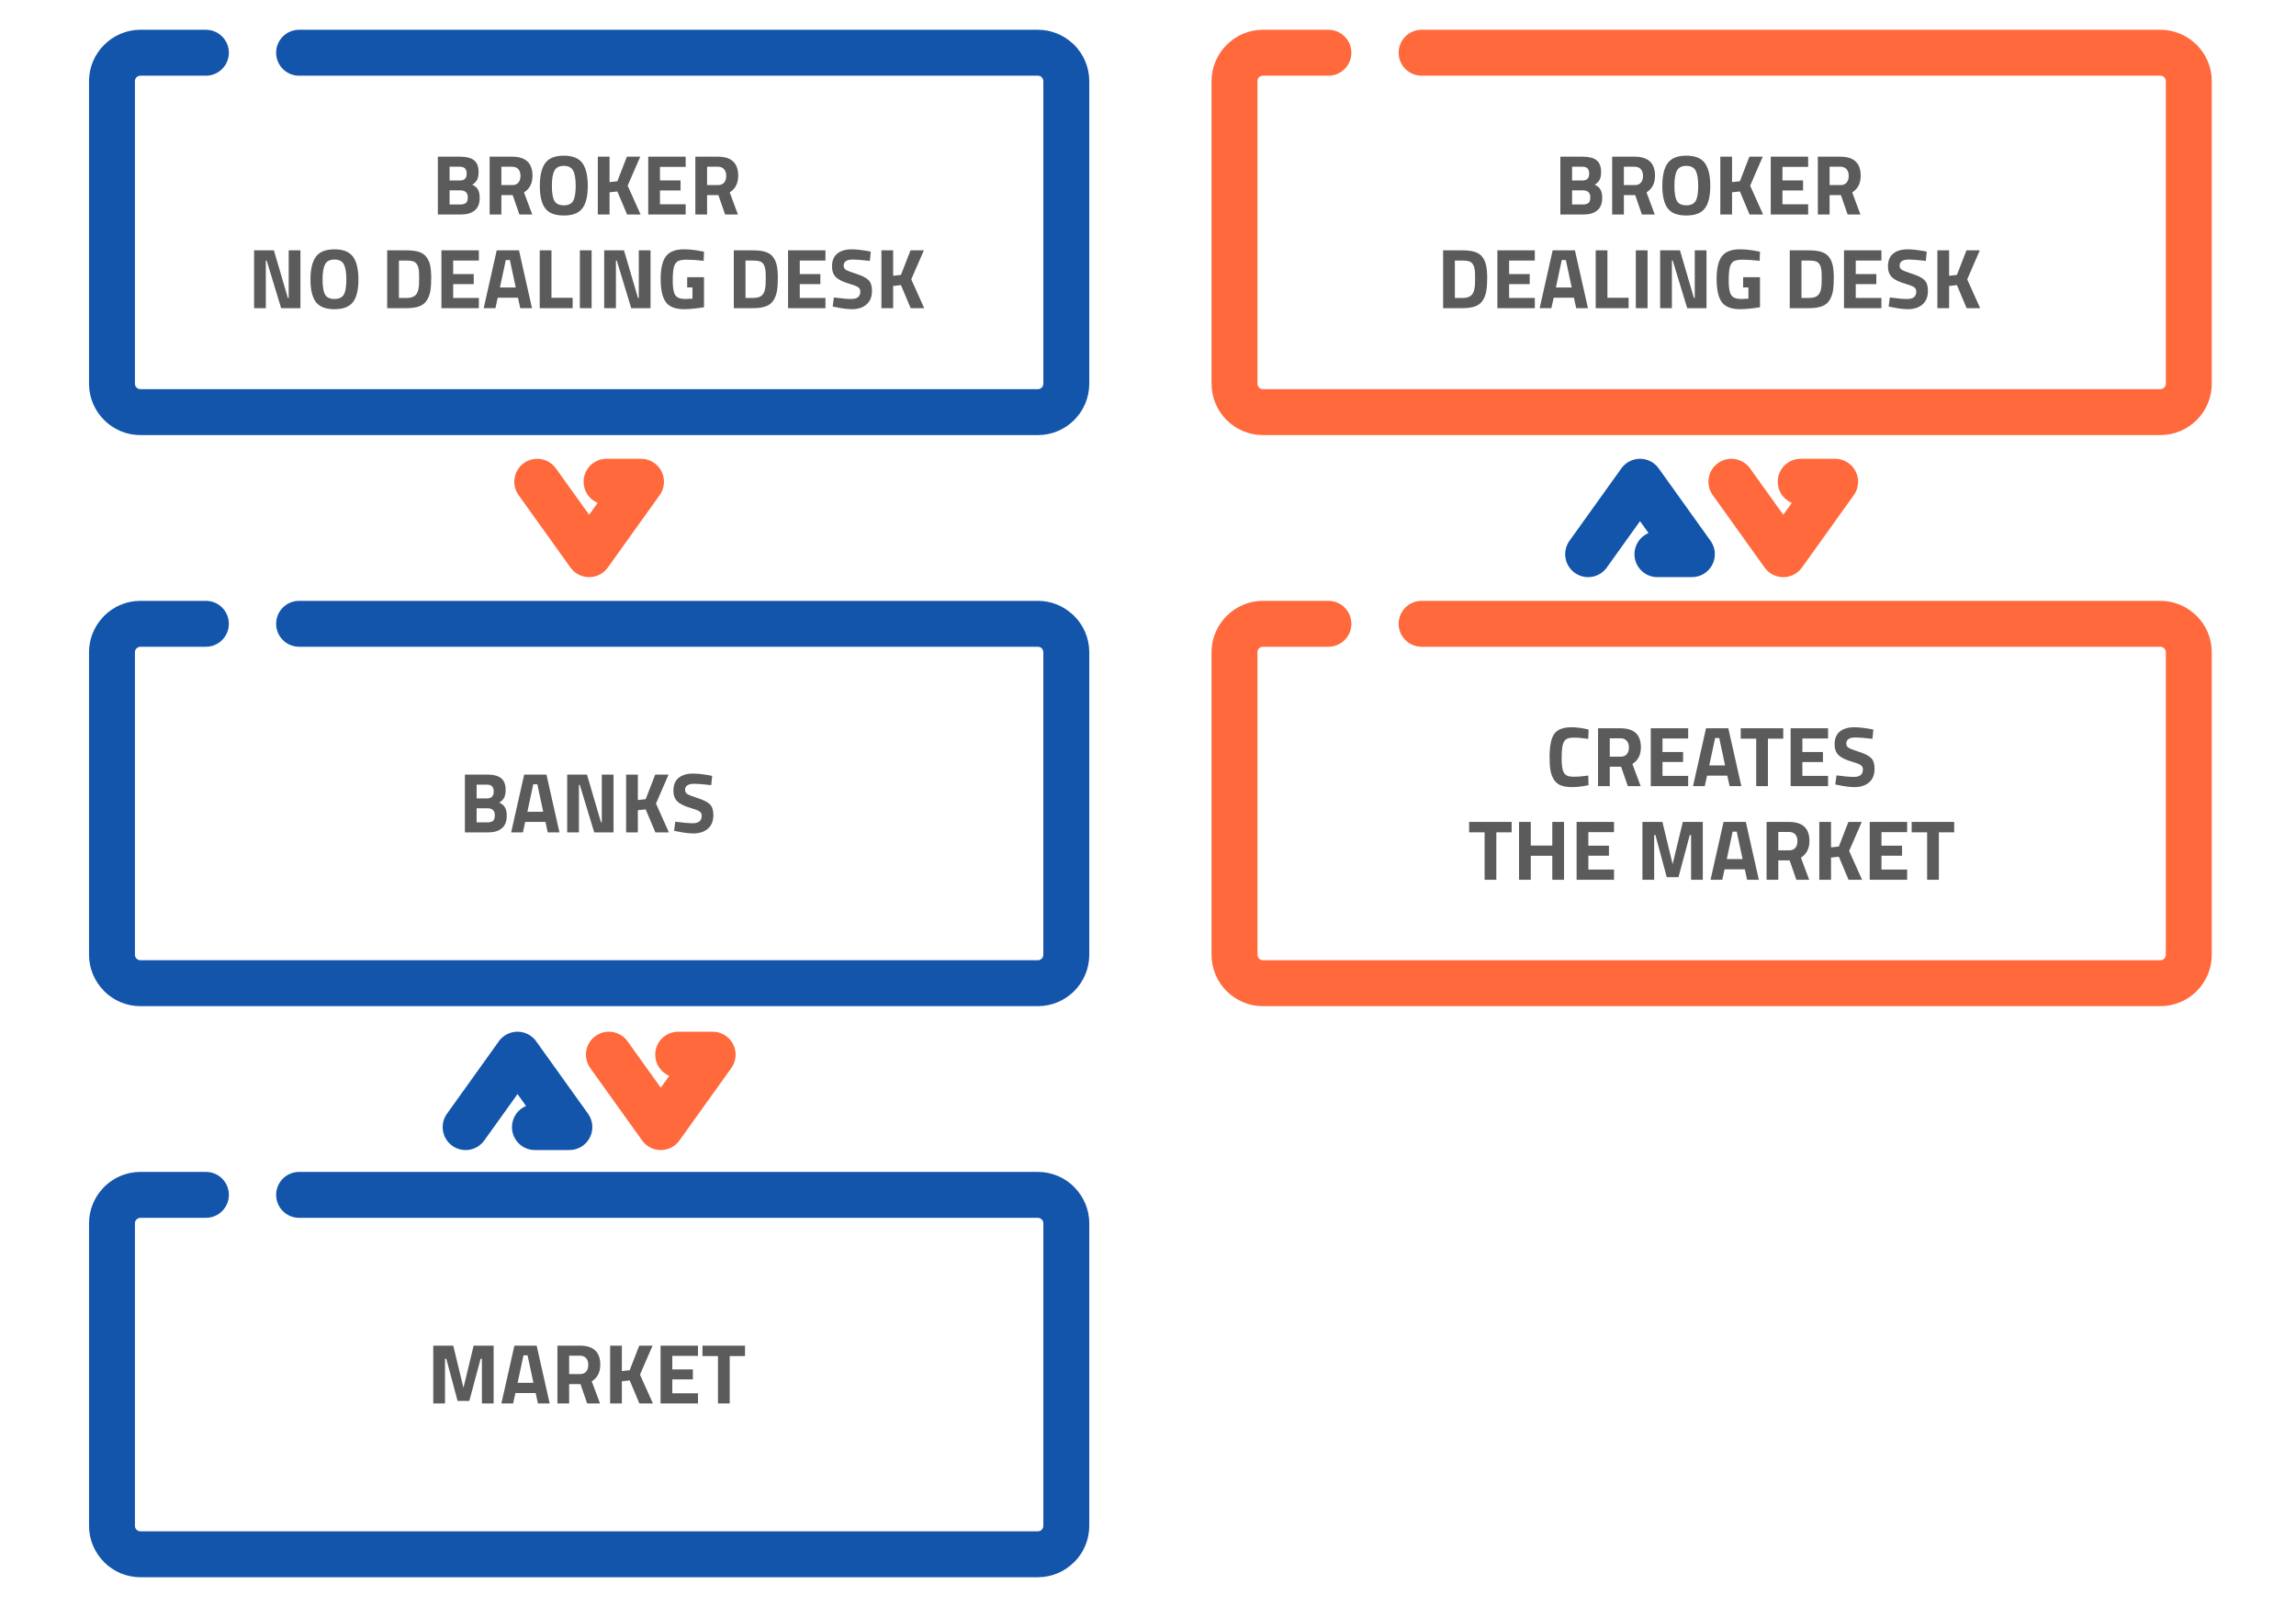
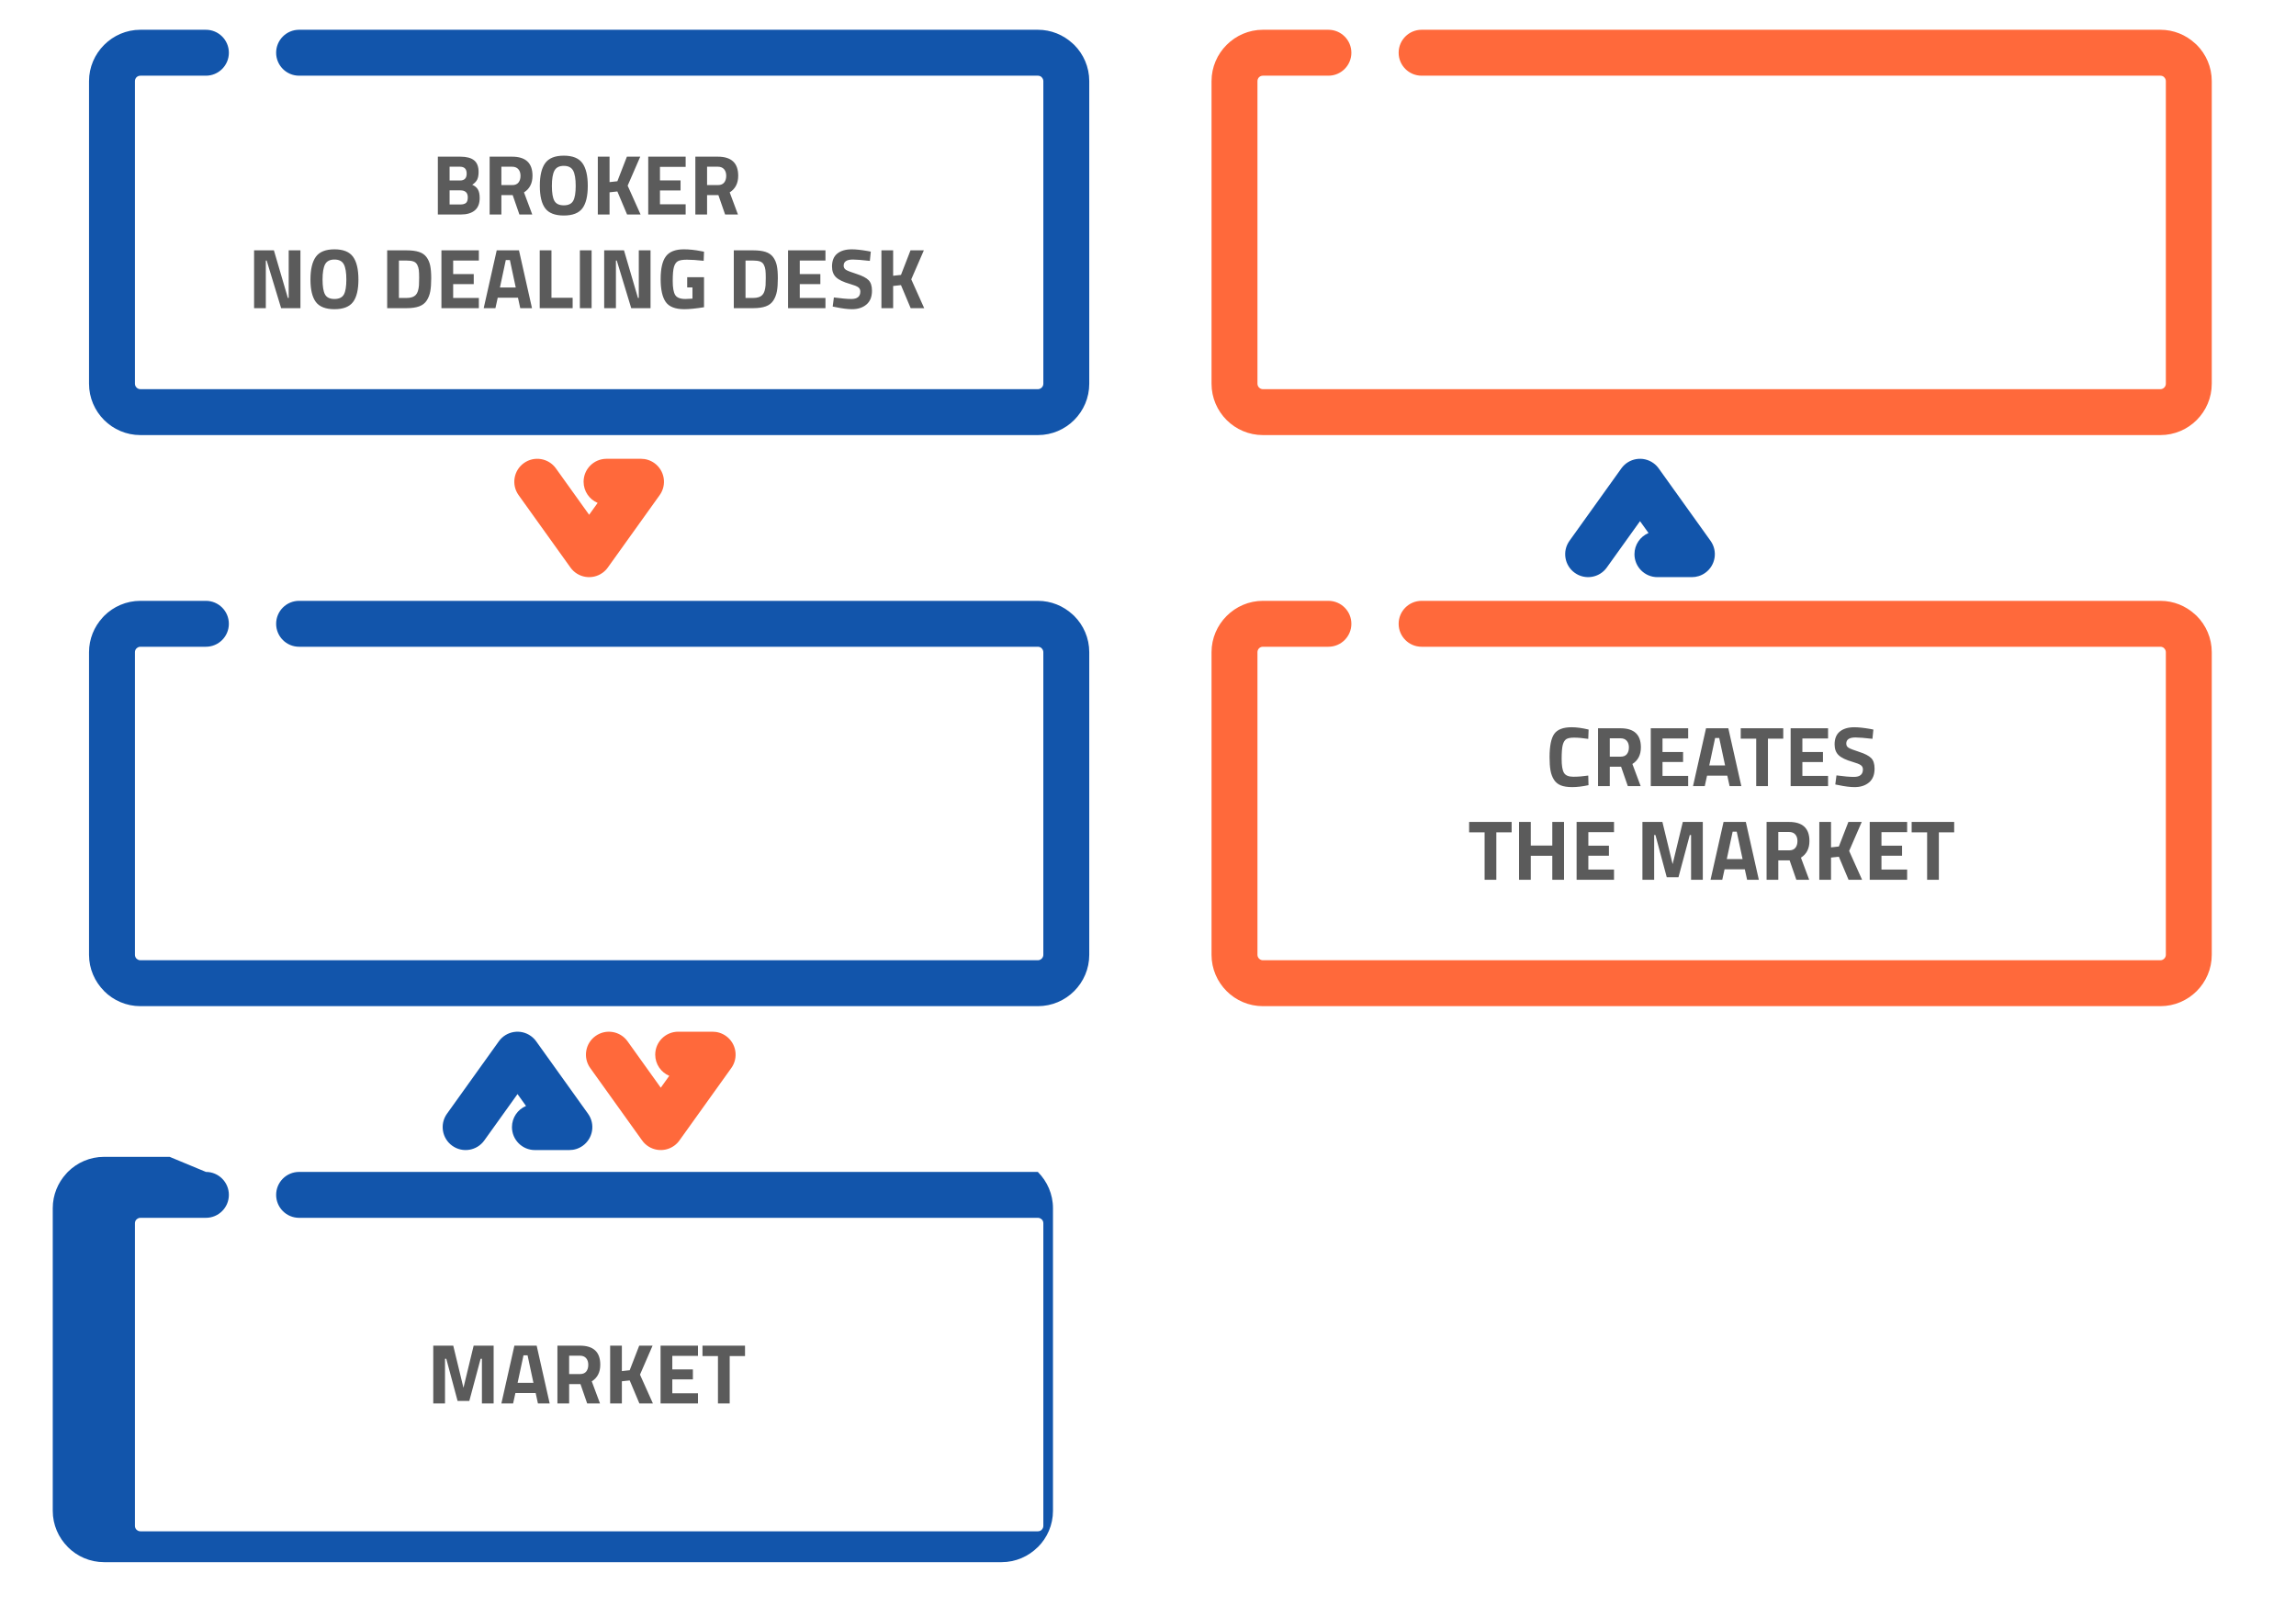
<svg xmlns="http://www.w3.org/2000/svg" xml:space="preserve" width="300px" height="210px" version="1.1" style="shape-rendering:geometricPrecision; text-rendering:geometricPrecision; image-rendering:optimizeQuality; fill-rule:evenodd; clip-rule:evenodd" viewBox="0 0 14257.4 9980.2">
  <defs>
    <style type="text/css">
   
    .fil0 {fill:none}
    .fil3 {fill:#1255ab;fill-rule:nonzero}
    .fil1 {fill:#5B5B5B;fill-rule:nonzero}
    .fil2 {fill:#ff693b;fill-rule:nonzero}
   
  </style>
  </defs>
  <g id="Layer_x0020_1">
    <g id="_2280752639344">
      <rect class="fil0" width="14257.4" height="9980.2" />
-       <path class="fil1" d="M9689.3 973.1l141.1 0c37.3,0 65.3,7.5 83.9,22.5 18.7,14.9 28,39.1 28,72.6 0,20 -3,36 -9,47.8 -6,11.7 -16.2,22.2 -30.6,31.4 15.8,6.7 27.5,16.3 35.1,29 7.6,12.7 11.4,30.3 11.4,52.8 0,34.9 -10.3,60.7 -30.7,77.6 -20.4,16.9 -49.1,25.4 -86,25.4l-143.2 0 0 -359.1zm139.5 209.1l-66.6 0 0 87.7 66.6 0c15.8,0 27.5,-3.2 35.1,-9.5 7.5,-6.4 11.3,-18 11.3,-34.9 0,-28.8 -15.5,-43.3 -46.4,-43.3zm-2.2 -146.8l-64.4 0 0 85.6 65 0c27.4,0 41.2,-14.3 41.2,-42.8 0,-28.5 -13.9,-42.8 -41.8,-42.8zm257.2 176.4l0 120.4 -72.9 0 0 -359.1 139.4 0c84.5,0 126.8,39.4 126.8,118.3 0,46.8 -17.6,81.3 -52.8,103.5l51.2 137.3 -79.8 0 -41.7 -120.4 -70.2 0zm67.6 -62.3c17.2,0 30.1,-5.3 38.5,-15.8 8.5,-10.6 12.7,-24.5 12.7,-41.8 0,-17.2 -4.5,-31 -13.5,-41.2 -8.9,-10.2 -21.9,-15.3 -38.8,-15.3l-66.5 0 0 114.1 67.6 0zm261.7 97.9c10.3,18.5 29.8,27.8 58.3,27.8 28.5,0 48,-9.3 58.4,-27.8 10.3,-18.4 15.5,-49.4 15.5,-92.9 0,-43.5 -5.3,-75.1 -15.8,-94.8 -10.6,-19.7 -29.9,-29.6 -58.1,-29.6 -28.2,0 -47.5,9.9 -58.1,29.6 -10.5,19.7 -15.8,51.3 -15.8,94.8 0,43.5 5.2,74.5 15.6,92.9zm173.7 46.5c-22.4,29.8 -60.8,44.6 -115.4,44.6 -54.6,0 -93,-14.8 -115.4,-44.6 -22.3,-29.7 -33.5,-76.3 -33.5,-139.7 0,-63.3 11.2,-110.4 33.5,-141.2 22.4,-30.8 60.8,-46.2 115.4,-46.2 54.6,0 93,15.4 115.4,46.2 22.3,30.8 33.5,77.9 33.5,141.2 0,63.4 -11.2,110 -33.5,139.7zm168.7 38.3l-72.9 0 0 -359.1 72.9 0 0 157.9 48.6 -5.3 59.1 -152.6 82.9 0 -78.1 180.1 80.2 179 -83.9 0 -60.2 -143.1 -48.6 5.3 0 137.8zm240.3 0l0 -359.1 232.3 0 0 63.4 -159.5 0 0 83.9 127.8 0 0 62.3 -127.8 0 0 86.1 159.5 0 0 63.4 -232.3 0zm365.4 -120.4l0 120.4 -72.9 0 0 -359.1 139.4 0c84.5,0 126.7,39.4 126.7,118.3 0,46.8 -17.6,81.3 -52.8,103.5l51.3 137.3 -79.8 0 -41.7 -120.4 -70.2 0zm67.6 -62.3c17.2,0 30.1,-5.3 38.5,-15.8 8.5,-10.6 12.7,-24.5 12.7,-41.8 0,-17.2 -4.5,-31 -13.5,-41.2 -8.9,-10.2 -21.9,-15.3 -38.8,-15.3l-66.5 0 0 114.1 67.6 0zm-2346.4 764.4l-121 0 0 -359.1 121 0c30.9,0 56.5,3.3 76.5,9.8 20.1,6.5 35.7,17.3 46.8,32.2 11.1,15 18.7,32.6 22.9,52.8 4.3,20.3 6.4,46.6 6.4,79 0,32.4 -2,59.2 -5.8,80.5 -3.9,21.3 -11.2,40.3 -21.9,57 -10.8,16.8 -26.4,28.9 -46.8,36.5 -20.4,7.5 -46.4,11.3 -78.1,11.3zm76.5 -142.6c0.7,-11.2 1.1,-26.8 1.1,-46.7 0,-19.9 -0.7,-35.8 -2.1,-47.8 -1.4,-11.9 -4.8,-22.9 -10.1,-32.7 -5.2,-9.9 -13.1,-16.6 -23.5,-20.3 -10.3,-3.7 -24.3,-5.6 -41.9,-5.6l-48.1 0 0 232.3 48.1 0c26.4,0 45.6,-6.6 57.5,-20 10.2,-10.9 16.6,-30.6 19,-59.2zm139.4 142.6l0 -359.1 232.4 0 0 63.4 -159.5 0 0 84 127.8 0 0 62.3 -127.8 0 0 86 159.5 0 0 63.4 -232.4 0zm262.5 0l80.8 -359.1 138.3 0 80.8 359.1 -72.9 0 -14.2 -64.9 -125.7 0 -14.3 64.9 -72.8 0zm137.3 -298.9l-36.5 170.6 98.3 0 -36.5 -170.6 -25.3 0zm415 298.9l-204.3 0 0 -359.1 72.8 0 0 294.7 131.5 0 0 64.4zm44.9 0l0 -359.1 72.9 0 0 359.1 -72.9 0zm151 0l0 -359.1 123.1 0 86.6 295.7 5.3 0 0 -295.7 72.8 0 0 359.1 -119.8 0 -89.8 -295.7 -5.3 0 0 295.7 -72.9 0zm515.4 -128.8l0 -63.4 104.6 0 0 186.4c-50.4,8.1 -91.2,12.2 -122.5,12.2 -56,0 -94.5,-15 -115.4,-44.9 -21,-29.9 -31.4,-77.5 -31.4,-142.6 0,-65.1 10.9,-112.1 32.7,-141 21.8,-28.9 59,-43.3 111.4,-43.3 32.7,0 68.1,3.7 106.1,11.1l19.1 3.7 -2.2 56.5c-42.2,-4.6 -76.8,-6.9 -103.7,-6.9 -26.9,0 -45.9,3.2 -56.8,9.5 -10.9,6.4 -18.9,18.1 -24,35.1 -5.1,17.1 -7.6,46.3 -7.6,87.7 0,41.4 5,70.3 15.3,86.9 10.2,16.5 31.3,24.8 63.3,24.8l43.8 -2.1 0 -69.7 -32.7 0zm410.3 128.8l-120.9 0 0 -359.1 120.9 0c31,0 56.5,3.3 76.6,9.8 20,6.5 35.6,17.3 46.7,32.2 11.1,15 18.8,32.6 23,52.8 4.2,20.3 6.3,46.6 6.3,79 0,32.4 -1.9,59.2 -5.8,80.5 -3.9,21.3 -11.2,40.3 -21.9,57 -10.7,16.8 -26.3,28.9 -46.7,36.5 -20.5,7.5 -46.5,11.3 -78.2,11.3zm76.6 -142.6c0.7,-11.2 1,-26.8 1,-46.7 0,-19.9 -0.7,-35.8 -2.1,-47.8 -1.4,-11.9 -4.7,-22.9 -10,-32.7 -5.3,-9.9 -13.1,-16.6 -23.5,-20.3 -10.4,-3.7 -24.4,-5.6 -42,-5.6l-48 0 0 232.3 48 0c26.4,0 45.6,-6.6 57.6,-20 10.2,-10.9 16.5,-30.6 19,-59.2zm139.4 142.6l0 -359.1 232.3 0 0 63.4 -159.4 0 0 84 127.8 0 0 62.3 -127.8 0 0 86 159.4 0 0 63.4 -232.3 0zm402.9 -302c-38.4,0 -57.6,12.6 -57.6,38 0,11.3 4.8,19.9 14.3,25.9 9.5,6 31.8,14.6 66.8,25.8 35,11.3 59.6,24.1 73.7,38.3 14,14.3 21.1,36.2 21.1,65.8 0,37.6 -11.5,66.2 -34.3,85.5 -22.9,19.4 -52.8,29.1 -89.8,29.1 -27.5,0 -61.1,-4.3 -100.9,-12.7l-19 -3.7 7.4 -56.5c47.2,6.3 83.3,9.5 108.3,9.5 37.3,0 55.9,-15.5 55.9,-46.5 0,-11.3 -4.3,-20 -12.9,-26.4 -8.6,-6.3 -25.8,-13.2 -51.5,-20.6 -40.8,-11.6 -69.6,-25.4 -86.3,-41.4 -16.7,-16 -25.1,-38.3 -25.1,-66.8 0,-35.9 10.9,-62.7 32.7,-80.3 21.9,-17.6 51.8,-26.4 89.8,-26.4 26.1,0 59.2,3.5 99.3,10.6l19 3.7 -5.8 57.5c-49.7,-5.6 -84.7,-8.4 -105.1,-8.4zm249.8 302l-72.9 0 0 -359.1 72.9 0 0 157.9 48.5 -5.3 59.2 -152.6 82.9 0 -78.2 180.1 80.3 179 -84 0 -60.2 -143.1 -48.5 5.3 0 137.8z" />
-       <path class="fil2" d="M10635.5 3074.8c-45.8,-63.9 -31.1,-153 32.9,-198.8 64,-45.8 153,-31.1 198.8,32.9l206.4 288.1 52.8 -73.7c-51.3,-21.6 -87.3,-72.3 -87.3,-131.4 0,-78.8 63.8,-142.6 142.6,-142.6l214.1 0c28.7,0 57.8,8.7 82.9,26.7 64,45.8 78.7,134.9 32.9,198.8l-320.2 447.3c-9.2,13.4 -20.8,25.5 -34.8,35.5 -64,45.8 -153,31.1 -198.9,-32.8l-322.2 -450z" />
      <path class="fil3" d="M9977.6 3524.7c-45.8,64 -134.8,78.7 -198.8,32.9 -64,-45.8 -78.7,-134.8 -32.9,-198.8l322.2 -449.9c45.9,-64 134.9,-78.7 198.9,-32.9 14,10 25.6,22.1 34.8,35.6l320.2 447.2c45.8,64 31.1,153 -32.9,198.8 -25.1,18 -54.2,26.7 -82.9,26.7l-214.1 0c-78.7,0 -142.6,-63.8 -142.6,-142.5 0,-59.2 36,-109.9 87.3,-131.5l-52.8 -73.7 -206.4 288.1z" />
      <path class="fil3" d="M1278.6 3731.5c78.7,0 142.5,63.8 142.5,142.6 0,78.7 -63.8,142.5 -142.5,142.5l-406.9 0c-9.1,0 -17.5,3.9 -23.7,10.1l-3.1 3c-4.3,5.7 -7,12.9 -7,20.7l0 1879.4c0,9.3 3.8,17.8 9.8,24l0.3 -0.3c6.2,6.2 14.6,10.1 23.7,10.1l5573.3 0c9.1,0 17.5,-3.9 23.7,-10.1 6.2,-6.1 10,-14.5 10,-23.7l0 -1879.4c0,-9.1 -3.8,-17.5 -10,-23.7l-3 -3.1c-5.8,-4.3 -13,-7 -20.7,-7l-4587.8 0c-78.7,0 -142.5,-63.8 -142.5,-142.5 0,-78.8 63.8,-142.6 142.5,-142.6l4587.8 0c82.5,0 158,32 214.8,84 3.6,3 7.1,6.2 10.5,9.6 57.7,57.7 93.6,137.5 93.6,225.3l0 1879.4c0,87.9 -35.9,167.6 -93.6,225.4 -57.7,57.7 -137.5,93.5 -225.3,93.5l-5573.3 0c-87.9,0 -167.6,-35.8 -225.3,-93.5l0.2 -0.3 -0.2 -0.3c-57.7,-57.8 -93.6,-137.3 -93.6,-224.8l0 -1879.4c0,-82.5 31.9,-158 84,-214.8 3,-3.6 6.2,-7.1 9.6,-10.5 57.7,-57.7 137.4,-93.6 225.3,-93.6l406.9 0z" />
      <path class="fil3" d="M1278.6 184.9c78.7,0 142.6,63.9 142.6,142.6 0,78.7 -63.9,142.6 -142.6,142.6l-406.9 0c-9.3,0 -17.8,3.7 -24,9.7 -6,6.2 -9.8,14.7 -9.8,24l0 1879.4c0,9.1 3.9,17.5 10.1,23.7 6.2,6.2 14.6,10.1 23.7,10.1l5573.3 0c9.1,0 17.5,-3.9 23.7,-10 6.2,-6.2 10.1,-14.6 10.1,-23.8l0 -1879.4c0,-9.1 -3.9,-17.5 -10.1,-23.7l-3 -3.1c-5.7,-4.3 -12.9,-6.9 -20.7,-6.9l-4587.8 0c-78.7,0 -142.5,-63.9 -142.5,-142.6 0,-78.7 63.8,-142.6 142.5,-142.6l4587.8 0c82.5,0 158,32 214.8,84.1 3.6,2.9 7.1,6.1 10.5,9.5 57.7,57.7 93.6,137.5 93.6,225.3l0 1879.4c0,87.9 -35.8,167.7 -93.6,225.4 -57.7,57.7 -137.4,93.5 -225.3,93.5l-5573.3 0c-87.8,0 -167.6,-35.8 -225.3,-93.5 -57.7,-57.8 -93.6,-137.5 -93.6,-225.4l0 -1879.4c0,-87.4 35.9,-167 93.6,-224.8l0.5 -0.5c57.8,-57.7 137.3,-93.6 224.8,-93.6l406.9 0z" />
-       <path class="fil3" d="M1278.6 7278.1c78.7,0 142.6,63.8 142.6,142.5 0,78.8 -63.9,142.6 -142.6,142.6l-406.9 0c-9.1,0 -17.5,3.9 -23.7,10.1l-3.1 2.9c-4.3,5.8 -7,13 -7,20.8l0 1879.4c0,9.3 3.8,17.8 9.8,24l0.3 -0.3c6.2,6.2 14.6,10 23.7,10l5573.3 0c9.3,0 17.8,-3.7 24,-9.7l-0.3 -0.3c6.2,-6.2 10.1,-14.6 10.1,-23.7l0 -1879.4c0,-9.5 -3.7,-17.9 -9.5,-23.7l-0.3 -0.3 -0.3 0.3c-6.2,-6.2 -14.6,-10.1 -23.7,-10.1l-4587.8 0c-78.7,0 -142.5,-63.8 -142.5,-142.6 0,-78.7 63.8,-142.5 142.5,-142.5l4587.8 0c87.8,0 167.6,35.8 225.3,93.6l-0.3 0.2c57.9,58 93.9,137.7 93.9,225.1l0 1879.4c0,87.9 -35.8,167.6 -93.6,225.3l-0.2 -0.2 -0.3 0.2c-57.8,57.7 -137.4,93.6 -224.8,93.6l-5573.3 0c-87.9,0 -167.6,-35.9 -225.3,-93.6l0.2 -0.3 -0.2 -0.2c-57.7,-57.8 -93.6,-137.4 -93.6,-224.8l0 -1879.4c0,-82.5 31.9,-158.1 84,-214.8 3,-3.7 6.2,-7.2 9.6,-10.6 57.7,-57.7 137.4,-93.5 225.3,-93.5l406.9 0z" />
+       <path class="fil3" d="M1278.6 7278.1c78.7,0 142.6,63.8 142.6,142.5 0,78.8 -63.9,142.6 -142.6,142.6l-406.9 0c-9.1,0 -17.5,3.9 -23.7,10.1l-3.1 2.9c-4.3,5.8 -7,13 -7,20.8l0 1879.4c0,9.3 3.8,17.8 9.8,24l0.3 -0.3c6.2,6.2 14.6,10 23.7,10l5573.3 0c9.3,0 17.8,-3.7 24,-9.7l-0.3 -0.3c6.2,-6.2 10.1,-14.6 10.1,-23.7l0 -1879.4c0,-9.5 -3.7,-17.9 -9.5,-23.7l-0.3 -0.3 -0.3 0.3c-6.2,-6.2 -14.6,-10.1 -23.7,-10.1l-4587.8 0c-78.7,0 -142.5,-63.8 -142.5,-142.6 0,-78.7 63.8,-142.5 142.5,-142.5l4587.8 0l-0.3 0.2c57.9,58 93.9,137.7 93.9,225.1l0 1879.4c0,87.9 -35.8,167.6 -93.6,225.3l-0.2 -0.2 -0.3 0.2c-57.8,57.7 -137.4,93.6 -224.8,93.6l-5573.3 0c-87.9,0 -167.6,-35.9 -225.3,-93.6l0.2 -0.3 -0.2 -0.2c-57.7,-57.8 -93.6,-137.4 -93.6,-224.8l0 -1879.4c0,-82.5 31.9,-158.1 84,-214.8 3,-3.7 6.2,-7.2 9.6,-10.6 57.7,-57.7 137.4,-93.5 225.3,-93.5l406.9 0z" />
      <path class="fil1" d="M2718.9 973.1l141 0c37.3,0 65.3,7.5 84,22.5 18.6,14.9 28,39.1 28,72.6 0,20 -3,36 -9,47.8 -6,11.7 -16.2,22.2 -30.6,31.4 15.8,6.7 27.5,16.3 35.1,29 7.5,12.7 11.3,30.3 11.3,52.8 0,34.9 -10.2,60.7 -30.6,77.6 -20.4,16.9 -49.1,25.4 -86.1,25.4l-143.1 0 0 -359.1zm139.4 209.1l-66.5 0 0 87.7 66.5 0c15.9,0 27.6,-3.2 35.2,-9.5 7.5,-6.4 11.3,-18 11.3,-34.9 0,-28.8 -15.5,-43.3 -46.5,-43.3zm-2.1 -146.8l-64.4 0 0 85.6 64.9 0c27.5,0 41.2,-14.3 41.2,-42.8 0,-28.5 -13.9,-42.8 -41.7,-42.8zm257.2 176.4l0 120.4 -72.9 0 0 -359.1 139.4 0c84.5,0 126.7,39.4 126.7,118.3 0,46.8 -17.5,81.3 -52.8,103.5l51.3 137.3 -79.8 0 -41.7 -120.4 -70.2 0zm67.6 -62.3c17.2,0 30.1,-5.3 38.5,-15.8 8.5,-10.6 12.7,-24.5 12.7,-41.8 0,-17.2 -4.5,-31 -13.5,-41.2 -8.9,-10.2 -21.9,-15.3 -38.8,-15.3l-66.5 0 0 114.1 67.6 0zm261.6 97.9c10.4,18.5 29.9,27.8 58.4,27.8 28.5,0 47.9,-9.3 58.3,-27.8 10.4,-18.4 15.6,-49.4 15.6,-92.9 0,-43.5 -5.3,-75.1 -15.8,-94.8 -10.6,-19.7 -30,-29.6 -58.1,-29.6 -28.2,0 -47.6,9.9 -58.1,29.6 -10.6,19.7 -15.9,51.3 -15.9,94.8 0,43.5 5.2,74.5 15.6,92.9zm173.8 46.5c-22.4,29.8 -60.9,44.6 -115.4,44.6 -54.6,0 -93,-14.8 -115.4,-44.6 -22.4,-29.7 -33.5,-76.3 -33.5,-139.7 0,-63.3 11.1,-110.4 33.5,-141.2 22.4,-30.8 60.8,-46.2 115.4,-46.2 54.5,0 93,15.4 115.4,46.2 22.3,30.8 33.5,77.9 33.5,141.2 0,63.4 -11.2,110 -33.5,139.7zm168.7 38.3l-72.9 0 0 -359.1 72.9 0 0 157.9 48.5 -5.3 59.2 -152.6 82.9 0 -78.2 180.1 80.3 179 -83.9 0 -60.3 -143.1 -48.5 5.3 0 137.8zm240.2 0l0 -359.1 232.4 0 0 63.4 -159.5 0 0 83.9 127.8 0 0 62.3 -127.8 0 0 86.1 159.5 0 0 63.4 -232.4 0zm365.4 -120.4l0 120.4 -72.8 0 0 -359.1 139.4 0c84.5,0 126.7,39.4 126.7,118.3 0,46.8 -17.6,81.3 -52.8,103.5l51.2 137.3 -79.7 0 -41.7 -120.4 -70.3 0zm67.6 -62.3c17.3,0 30.1,-5.3 38.6,-15.8 8.4,-10.6 12.7,-24.5 12.7,-41.8 0,-17.2 -4.5,-31 -13.5,-41.2 -9,-10.2 -21.9,-15.3 -38.8,-15.3l-66.6 0 0 114.1 67.6 0zm-2880.5 764.4l0 -359.1 123 0 86.7 295.7 5.2 0 0 -295.7 72.9 0 0 359.1 -119.9 0 -89.7 -295.7 -5.3 0 0 295.7 -72.9 0zm440.7 -84.7c10.4,18.4 29.8,27.7 58.3,27.7 28.5,0 48,-9.3 58.4,-27.7 10.4,-18.5 15.5,-49.5 15.5,-93 0,-43.4 -5.2,-75 -15.8,-94.8 -10.6,-19.7 -29.9,-29.5 -58.1,-29.5 -28.1,0 -47.5,9.8 -58.1,29.5 -10.5,19.8 -15.8,51.4 -15.8,94.8 0,43.5 5.2,74.5 15.6,93zm173.7 46.4c-22.4,29.8 -60.8,44.7 -115.4,44.7 -54.5,0 -93,-14.9 -115.4,-44.7 -22.3,-29.7 -33.5,-76.3 -33.5,-139.6 0,-63.4 11.2,-110.5 33.5,-141.3 22.4,-30.8 60.9,-46.2 115.4,-46.2 54.6,0 93,15.4 115.4,46.2 22.4,30.8 33.5,77.9 33.5,141.3 0,63.3 -11.1,109.9 -33.5,139.6zm332.9 38.3l-120.9 0 0 -359.1 120.9 0c31,0 56.5,3.3 76.6,9.8 20.1,6.5 35.6,17.3 46.7,32.2 11.1,15 18.8,32.6 23,52.8 4.2,20.3 6.3,46.6 6.3,79 0,32.4 -1.9,59.2 -5.8,80.5 -3.8,21.3 -11.1,40.3 -21.9,57 -10.7,16.8 -26.3,28.9 -46.7,36.5 -20.4,7.5 -46.5,11.3 -78.2,11.3zm76.6 -142.6c0.7,-11.2 1.1,-26.8 1.1,-46.7 0,-19.9 -0.7,-35.8 -2.1,-47.8 -1.4,-11.9 -4.8,-22.9 -10.1,-32.7 -5.3,-9.9 -13.1,-16.6 -23.5,-20.3 -10.4,-3.7 -24.4,-5.6 -42,-5.6l-48 0 0 232.3 48 0c26.4,0 45.6,-6.6 57.6,-20 10.2,-10.9 16.6,-30.6 19,-59.2zm139.4 142.6l0 -359.1 232.4 0 0 63.4 -159.5 0 0 84 127.8 0 0 62.3 -127.8 0 0 86 159.5 0 0 63.4 -232.4 0zm262.5 0l80.8 -359.1 138.3 0 80.8 359.1 -72.9 0 -14.2 -64.9 -125.7 0 -14.3 64.9 -72.8 0zm137.2 -298.9l-36.4 170.6 98.2 0 -36.4 -170.6 -25.4 0zm415.1 298.9l-204.4 0 0 -359.1 72.9 0 0 294.7 131.5 0 0 64.4zm44.9 0l0 -359.1 72.9 0 0 359.1 -72.9 0zm151 0l0 -359.1 123 0 86.7 295.7 5.2 0 0 -295.7 72.9 0 0 359.1 -119.9 0 -89.7 -295.7 -5.3 0 0 295.7 -72.9 0zm515.4 -128.8l0 -63.4 104.5 0 0 186.4c-50.3,8.1 -91.1,12.2 -122.5,12.2 -55.9,0 -94.4,-15 -115.3,-44.9 -21,-29.9 -31.5,-77.5 -31.5,-142.6 0,-65.1 10.9,-112.1 32.8,-141 21.8,-28.9 58.9,-43.3 111.4,-43.3 32.7,0 68.1,3.7 106.1,11.1l19 3.7 -2.1 56.5c-42.2,-4.6 -76.8,-6.9 -103.7,-6.9 -27,0 -45.9,3.2 -56.8,9.5 -10.9,6.4 -18.9,18.1 -24,35.1 -5.1,17.1 -7.7,46.3 -7.7,87.7 0,41.4 5.1,70.3 15.3,86.9 10.2,16.5 31.4,24.8 63.4,24.8l43.8 -2.1 0 -69.7 -32.7 0zm410.3 128.8l-120.9 0 0 -359.1 120.9 0c31,0 56.5,3.3 76.5,9.8 20.1,6.5 35.7,17.3 46.8,32.2 11.1,15 18.7,32.6 23,52.8 4.2,20.3 6.3,46.6 6.3,79 0,32.4 -1.9,59.2 -5.8,80.5 -3.9,21.3 -11.2,40.3 -21.9,57 -10.8,16.8 -26.3,28.9 -46.8,36.5 -20.4,7.5 -46.4,11.3 -78.1,11.3zm76.5 -142.6c0.8,-11.2 1.1,-26.8 1.1,-46.7 0,-19.9 -0.7,-35.8 -2.1,-47.8 -1.4,-11.9 -4.8,-22.9 -10,-32.7 -5.3,-9.9 -13.1,-16.6 -23.5,-20.3 -10.4,-3.7 -24.4,-5.6 -42,-5.6l-48.1 0 0 232.3 48.1 0c26.4,0 45.6,-6.6 57.5,-20 10.3,-10.9 16.6,-30.6 19,-59.2zm139.5 142.6l0 -359.1 232.3 0 0 63.4 -159.5 0 0 84 127.8 0 0 62.3 -127.8 0 0 86 159.5 0 0 63.4 -232.3 0zm402.9 -302c-38.4,0 -57.6,12.6 -57.6,38 0,11.3 4.8,19.9 14.3,25.9 9.5,6 31.7,14.6 66.8,25.8 35,11.3 59.5,24.1 73.6,38.3 14.1,14.3 21.2,36.2 21.2,65.8 0,37.6 -11.5,66.2 -34.4,85.5 -22.9,19.4 -52.8,29.1 -89.7,29.1 -27.5,0 -61.1,-4.3 -100.9,-12.7l-19 -3.7 7.4 -56.5c47.2,6.3 83.2,9.5 108.2,9.5 37.4,0 56,-15.5 56,-46.5 0,-11.3 -4.3,-20 -12.9,-26.4 -8.6,-6.3 -25.8,-13.2 -51.5,-20.6 -40.8,-11.6 -69.6,-25.4 -86.3,-41.4 -16.8,-16 -25.1,-38.3 -25.1,-66.8 0,-35.9 10.9,-62.7 32.7,-80.3 21.8,-17.6 51.8,-26.4 89.8,-26.4 26,0 59.1,3.5 99.2,10.6l19.1 3.7 -5.8 57.5c-49.7,-5.6 -84.7,-8.4 -105.1,-8.4zm249.7 302l-72.8 0 0 -359.1 72.8 0 0 157.9 48.6 -5.3 59.2 -152.6 82.9 0 -78.2 180.1 80.3 179 -84 0 -60.2 -143.1 -48.6 5.3 0 137.8z" />
-       <path class="fil1" d="M2886.8 4810.6l141.1 0c37.3,0 65.3,7.5 83.9,22.4 18.7,15 28,39.2 28,72.6 0,20.1 -3,36 -9,47.8 -6,11.8 -16.2,22.3 -30.6,31.4 15.8,6.7 27.5,16.4 35.1,29.1 7.6,12.7 11.4,30.3 11.4,52.8 0,34.8 -10.3,60.7 -30.7,77.6 -20.4,16.9 -49.1,25.3 -86,25.3l-143.2 0 0 -359zm139.5 209.1l-66.6 0 0 87.6 66.6 0c15.8,0 27.5,-3.1 35.1,-9.5 7.5,-6.3 11.3,-17.9 11.3,-34.8 0,-28.9 -15.5,-43.3 -46.4,-43.3zm-2.2 -146.8l-64.4 0 0 85.5 65 0c27.4,0 41.2,-14.2 41.2,-42.7 0,-28.6 -13.9,-42.8 -41.8,-42.8zm150 296.7l80.8 -359 138.4 0 80.7 359 -72.8 0 -14.3 -64.9 -125.7 0 -14.2 64.9 -72.9 0zm137.3 -298.8l-36.4 170.5 98.2 0 -36.5 -170.5 -25.3 0zm210.7 298.8l0 -359 123 0 86.6 295.7 5.3 0 0 -295.7 72.9 0 0 359 -119.9 0 -89.8 -295.7 -5.2 0 0 295.7 -72.9 0zm438.8 0l-72.9 0 0 -359 72.9 0 0 157.9 48.6 -5.3 59.1 -152.6 82.9 0 -78.1 180 80.2 179 -83.9 0 -60.2 -143 -48.6 5.2 0 137.8zm350.6 -302c-38.3,0 -57.5,12.7 -57.5,38 0,11.3 4.7,19.9 14.2,25.9 9.6,6 31.8,14.6 66.8,25.9 35.1,11.2 59.6,24 73.7,38.3 14.1,14.2 21.1,36.1 21.1,65.7 0,37.7 -11.4,66.2 -34.3,85.5 -22.9,19.4 -52.8,29.1 -89.8,29.1 -27.4,0 -61,-4.2 -100.8,-12.7l-19 -3.7 7.4 -56.5c47.1,6.4 83.2,9.5 108.2,9.5 37.3,0 56,-15.5 56,-46.5 0,-11.2 -4.3,-20 -12.9,-26.4 -8.7,-6.3 -25.8,-13.1 -51.5,-20.5 -40.9,-11.7 -69.7,-25.5 -86.4,-41.5 -16.7,-16 -25.1,-38.3 -25.1,-66.8 0,-35.9 10.9,-62.7 32.8,-80.3 21.8,-17.6 51.7,-26.4 89.8,-26.4 26,0 59.1,3.6 99.2,10.6l19 3.7 -5.8 57.6c-49.6,-5.7 -84.6,-8.5 -105.1,-8.5z" />
      <path class="fil1" d="M2690.4 8716.2l0 -359.1 124.1 0 63.4 261.9 63.3 -261.9 124.1 0 0 359.1 -72.8 0 0 -277.7 -8 0 -70.2 261.9 -72.9 0 -70.2 -261.9 -7.9 0 0 277.7 -72.9 0zm423 0l80.8 -359.1 138.3 0 80.8 359.1 -72.9 0 -14.2 -64.9 -125.7 0 -14.3 64.9 -72.8 0zm137.3 -298.9l-36.5 170.6 98.2 0 -36.4 -170.6 -25.3 0zm283.5 178.5l0 120.4 -72.8 0 0 -359.1 139.4 0c84.5,0 126.7,39.5 126.7,118.3 0,46.8 -17.6,81.3 -52.8,103.5l51.2 137.3 -79.7 0 -41.7 -120.4 -70.3 0zm67.6 -62.3c17.3,0 30.1,-5.3 38.6,-15.8 8.4,-10.6 12.6,-24.5 12.6,-41.7 0,-17.3 -4.4,-31 -13.4,-41.2 -9,-10.2 -21.9,-15.4 -38.8,-15.4l-66.6 0 0 114.1 67.6 0zm259.8 182.7l-72.8 0 0 -359.1 72.8 0 0 157.9 48.6 -5.3 59.1 -152.6 83 0 -78.2 180.1 80.3 179 -84 0 -60.2 -143.1 -48.6 5.3 0 137.8zm240.3 0l0 -359.1 232.3 0 0 63.4 -159.4 0 0 84 127.8 0 0 62.3 -127.8 0 0 86 159.4 0 0 63.4 -232.3 0zm260.3 -294.6l0 -64.5 264.1 0 0 64.5 -95.1 0 0 294.6 -72.9 0 0 -294.6 -96.1 0z" />
      <path class="fil1" d="M9864.1 4876.2c-37.3,8 -70.9,12.1 -100.8,12.1 -29.9,0 -53.9,-3.7 -71.8,-11.1 -18,-7.4 -32.1,-19.2 -42.3,-35.4 -10.2,-16.2 -17.2,-35.2 -21.1,-57 -3.9,-21.8 -5.8,-49.3 -5.8,-82.4 0,-69.3 9.8,-117.6 29.3,-144.9 19.5,-27.3 55.5,-41 108,-41 30.3,0 65.3,4.8 105.1,14.3l-2.1 58.1c-34.9,-5.3 -63.9,-7.9 -86.9,-7.9 -23.1,0 -39.5,3 -49.4,9.2 -9.8,6.2 -17.1,17.9 -21.9,35.1 -4.7,17.3 -7.1,46.7 -7.1,88.2 0,41.5 4.8,70.3 14.5,86.3 9.7,16.1 29,24.1 58.1,24.1 29,0 59.9,-2.5 92.7,-7.4l1.5 59.7zm132.1 -114.6l0 120.4 -72.9 0 0 -359.1 139.4 0c84.5,0 126.7,39.4 126.7,118.3 0,46.8 -17.6,81.3 -52.8,103.5l51.3 137.3 -79.8 0 -41.7 -120.4 -70.2 0zm67.5 -62.4c17.3,0 30.2,-5.2 38.6,-15.8 8.4,-10.6 12.7,-24.5 12.7,-41.7 0,-17.3 -4.5,-31 -13.5,-41.2 -9,-10.2 -21.9,-15.3 -38.8,-15.3l-66.5 0 0 114 67.5 0zm187 182.8l0 -359.1 232.3 0 0 63.4 -159.4 0 0 83.9 127.8 0 0 62.3 -127.8 0 0 86.1 159.4 0 0 63.4 -232.3 0zm262.4 0l80.8 -359.1 138.4 0 80.8 359.1 -72.9 0 -14.3 -65 -125.6 0 -14.3 65 -72.9 0zm137.3 -298.9l-36.4 170.5 98.2 0 -36.4 -170.5 -25.4 0zm159 4.2l0 -64.4 264 0 0 64.4 -95.1 0 0 294.7 -72.8 0 0 -294.7 -96.1 0zm309.9 294.7l0 -359.1 232.4 0 0 63.4 -159.5 0 0 83.9 127.8 0 0 62.3 -127.8 0 0 86.1 159.5 0 0 63.4 -232.4 0zm402.9 -302.1c-38.3,0 -57.5,12.7 -57.5,38 0,11.3 4.7,19.9 14.2,25.9 9.5,6 31.8,14.6 66.8,25.9 35.1,11.2 59.6,24 73.7,38.3 14.1,14.2 21.1,36.1 21.1,65.7 0,37.7 -11.4,66.2 -34.3,85.5 -22.9,19.4 -52.8,29.1 -89.8,29.1 -27.4,0 -61.1,-4.2 -100.8,-12.7l-19 -3.7 7.3 -56.5c47.2,6.4 83.3,9.5 108.3,9.5 37.3,0 56,-15.5 56,-46.5 0,-11.2 -4.3,-20 -13,-26.4 -8.6,-6.3 -25.7,-13.1 -51.5,-20.5 -40.8,-11.7 -69.6,-25.5 -86.3,-41.5 -16.7,-16 -25.1,-38.3 -25.1,-66.8 0,-35.9 10.9,-62.7 32.8,-80.3 21.8,-17.5 51.7,-26.4 89.7,-26.4 26.1,0 59.2,3.6 99.3,10.6l19 3.7 -5.8 57.6c-49.6,-5.7 -84.7,-8.5 -105.1,-8.5zm-2399.4 589.1l0 -64.4 264 0 0 64.4 -95.1 0 0 294.7 -72.8 0 0 -294.7 -96.1 0zm516.4 294.7l0 -148.9 -133.6 0 0 148.9 -72.9 0 0 -359.1 72.9 0 0 146.8 133.6 0 0 -146.8 72.9 0 0 359.1 -72.9 0zm151 0l0 -359.1 232.3 0 0 63.4 -159.4 0 0 83.9 127.8 0 0 62.3 -127.8 0 0 86.1 159.4 0 0 63.4 -232.3 0zm408.7 0l0 -359.1 124.1 0 63.4 261.9 63.3 -261.9 124.1 0 0 359.1 -72.8 0 0 -277.8 -8 0 -70.2 261.9 -72.9 0 -70.2 -261.9 -7.9 0 0 277.8 -72.9 0zm423 0l80.8 -359.1 138.3 0 80.8 359.1 -72.9 0 -14.2 -65 -125.7 0 -14.3 65 -72.8 0zm137.3 -298.9l-36.5 170.6 98.2 0 -36.4 -170.6 -25.3 0zm283.5 178.5l0 120.4 -72.8 0 0 -359.1 139.4 0c84.5,0 126.7,39.4 126.7,118.3 0,46.8 -17.6,81.3 -52.8,103.5l51.2 137.3 -79.7 0 -41.7 -120.4 -70.3 0zm67.6 -62.3c17.3,0 30.1,-5.3 38.6,-15.9 8.4,-10.5 12.7,-24.4 12.7,-41.7 0,-17.2 -4.5,-31 -13.5,-41.2 -9,-10.2 -21.9,-15.3 -38.8,-15.3l-66.6 0 0 114.1 67.6 0zm259.8 182.7l-72.8 0 0 -359.1 72.8 0 0 157.9 48.6 -5.3 59.2 -152.6 82.9 0 -78.2 180.1 80.3 179 -84 0 -60.2 -143.1 -48.6 5.3 0 137.8zm240.3 0l0 -359.1 232.3 0 0 63.4 -159.4 0 0 83.9 127.8 0 0 62.3 -127.8 0 0 86.1 159.4 0 0 63.4 -232.3 0zm260.3 -294.7l0 -64.4 264.1 0 0 64.4 -95.1 0 0 294.7 -72.9 0 0 -294.7 -96.1 0z" />
      <path class="fil2" d="M3220.3 3074.8c-45.8,-63.9 -31.1,-153 32.9,-198.8 63.9,-45.8 153,-31.1 198.8,32.9l206.3 288.1 52.8 -73.7c-51.2,-21.6 -87.2,-72.3 -87.2,-131.4 0,-78.8 63.8,-142.6 142.6,-142.6l214 0c28.8,0 57.8,8.7 83,26.7 64,45.8 78.7,134.9 32.9,198.8l-320.3 447.3c-9.1,13.4 -20.8,25.5 -34.8,35.5 -63.9,45.8 -153,31.1 -198.8,-32.8l-322.2 -450z" />
      <path class="fil2" d="M3665.1 6632.9c-45.8,-64 -31.1,-153 32.9,-198.8 63.9,-45.8 153,-31.1 198.8,32.8l206.3 288.2 52.8 -73.7c-51.2,-21.6 -87.2,-72.3 -87.2,-131.5 0,-78.7 63.8,-142.5 142.6,-142.5l214 0c28.8,0 57.8,8.7 83,26.7 64,45.8 78.7,134.8 32.9,198.8l-320.3 447.2c-9.1,13.5 -20.8,25.6 -34.8,35.6 -63.9,45.8 -153,31.1 -198.8,-32.9l-322.2 -449.9z" />
      <path class="fil3" d="M3007.2 7082.8c-45.8,64 -134.9,78.7 -198.8,32.9 -64,-45.8 -78.7,-134.9 -32.9,-198.8l322.2 -450c45.8,-63.9 134.9,-78.7 198.8,-32.8 14,10 25.7,22.1 34.8,35.5l320.3 447.3c45.8,63.9 31.1,153 -32.9,198.8 -25.2,18 -54.2,26.7 -83,26.6l-214 0.1c-78.8,0 -142.6,-63.8 -142.6,-142.6 0,-59.1 36,-109.8 87.3,-131.4l-52.8 -73.7 -206.4 288.1z" />
      <path class="fil2" d="M8249 184.9c78.7,0 142.6,63.9 142.6,142.6 0,78.7 -63.9,142.6 -142.6,142.6l-406.9 0c-9.3,0 -17.8,3.7 -24,9.7 -6,6.2 -9.7,14.7 -9.7,24l0 1879.4c0,9.1 3.8,17.5 10,23.7 6.2,6.2 14.6,10.1 23.7,10.1l5573.3 0c9.2,0 17.6,-3.9 23.7,-10 6.2,-6.2 10.1,-14.6 10.1,-23.8l0 -1879.4c0,-9.1 -3.9,-17.5 -10.1,-23.7l-2.9 -3.1c-5.8,-4.3 -13,-6.9 -20.8,-6.9l-4587.7 0c-78.8,0 -142.6,-63.9 -142.6,-142.6 0,-78.7 63.8,-142.6 142.6,-142.6l4587.7 0c82.5,0 158.1,32 214.8,84.1 3.7,2.9 7.2,6.1 10.6,9.5 57.7,57.7 93.5,137.5 93.5,225.3l0 1879.4c0,87.9 -35.8,167.7 -93.5,225.4 -57.7,57.7 -137.5,93.5 -225.4,93.5l-5573.3 0c-87.8,0 -167.6,-35.8 -225.3,-93.5 -57.7,-57.8 -93.6,-137.5 -93.6,-225.4l0 -1879.4c0,-87.4 35.9,-167 93.6,-224.8l0.5 -0.5c57.8,-57.7 137.4,-93.6 224.8,-93.6l406.9 0z" />
      <path class="fil2" d="M8249 3731.5c78.7,0 142.6,63.8 142.6,142.6 0,78.7 -63.9,142.5 -142.6,142.5l-406.9 0c-9.3,0 -17.8,3.8 -24,9.8 -6,6.2 -9.7,14.7 -9.7,24l0 1879.4c0,9.1 3.8,17.5 10,23.7 6.2,6.2 14.6,10.1 23.7,10.1l5573.3 0c9.2,0 17.6,-3.9 23.7,-10.1 6.2,-6.1 10.1,-14.5 10.1,-23.7l0 -1879.4c0,-9.1 -3.9,-17.5 -10.1,-23.7l-2.9 -3.1c-5.8,-4.3 -13,-7 -20.8,-7l-4587.7 0c-78.8,0 -142.6,-63.8 -142.6,-142.5 0,-78.8 63.8,-142.6 142.6,-142.6l4587.7 0c82.5,0 158.1,32 214.8,84 3.7,3 7.2,6.2 10.6,9.6 57.7,57.7 93.5,137.5 93.5,225.3l0 1879.4c0,87.9 -35.8,167.6 -93.5,225.4 -57.7,57.7 -137.5,93.5 -225.4,93.5l-5573.3 0c-87.8,0 -167.6,-35.8 -225.3,-93.5 -57.7,-57.8 -93.6,-137.6 -93.6,-225.4l0 -1879.4c0,-87.4 35.9,-167 93.6,-224.8l0.5 -0.5c57.8,-57.7 137.4,-93.6 224.8,-93.6l406.9 0z" />
    </g>
  </g>
</svg>